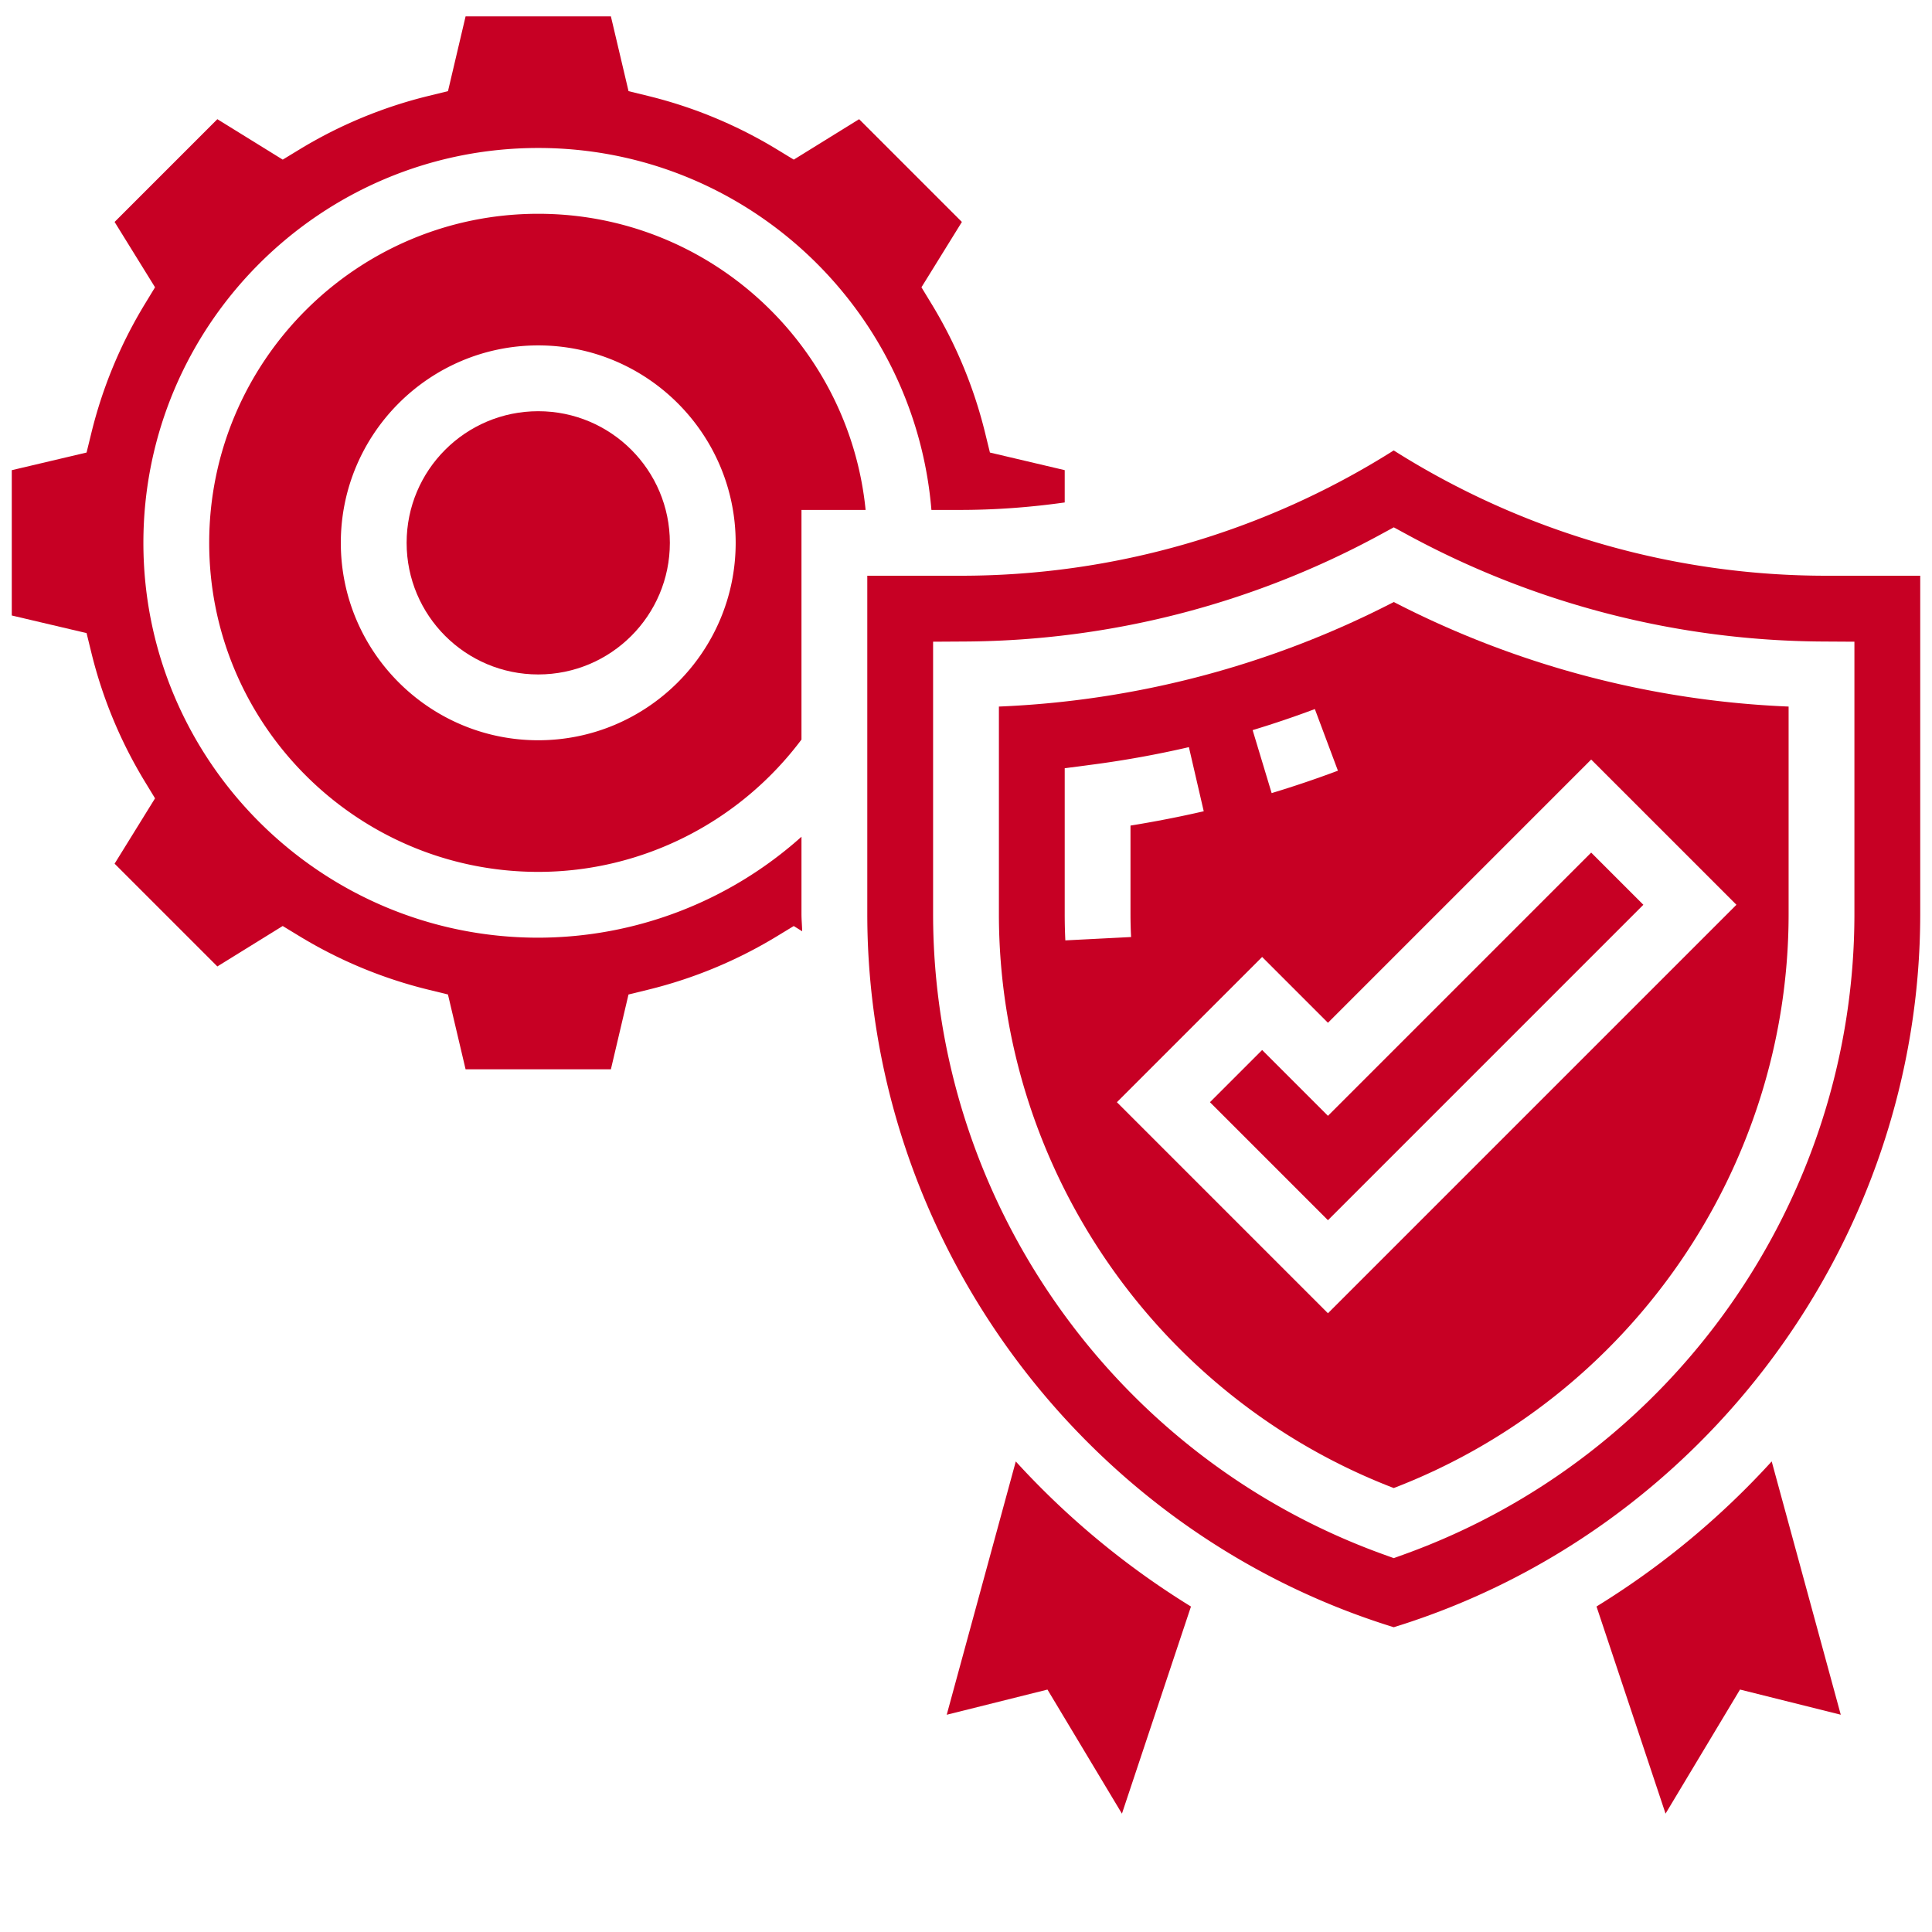
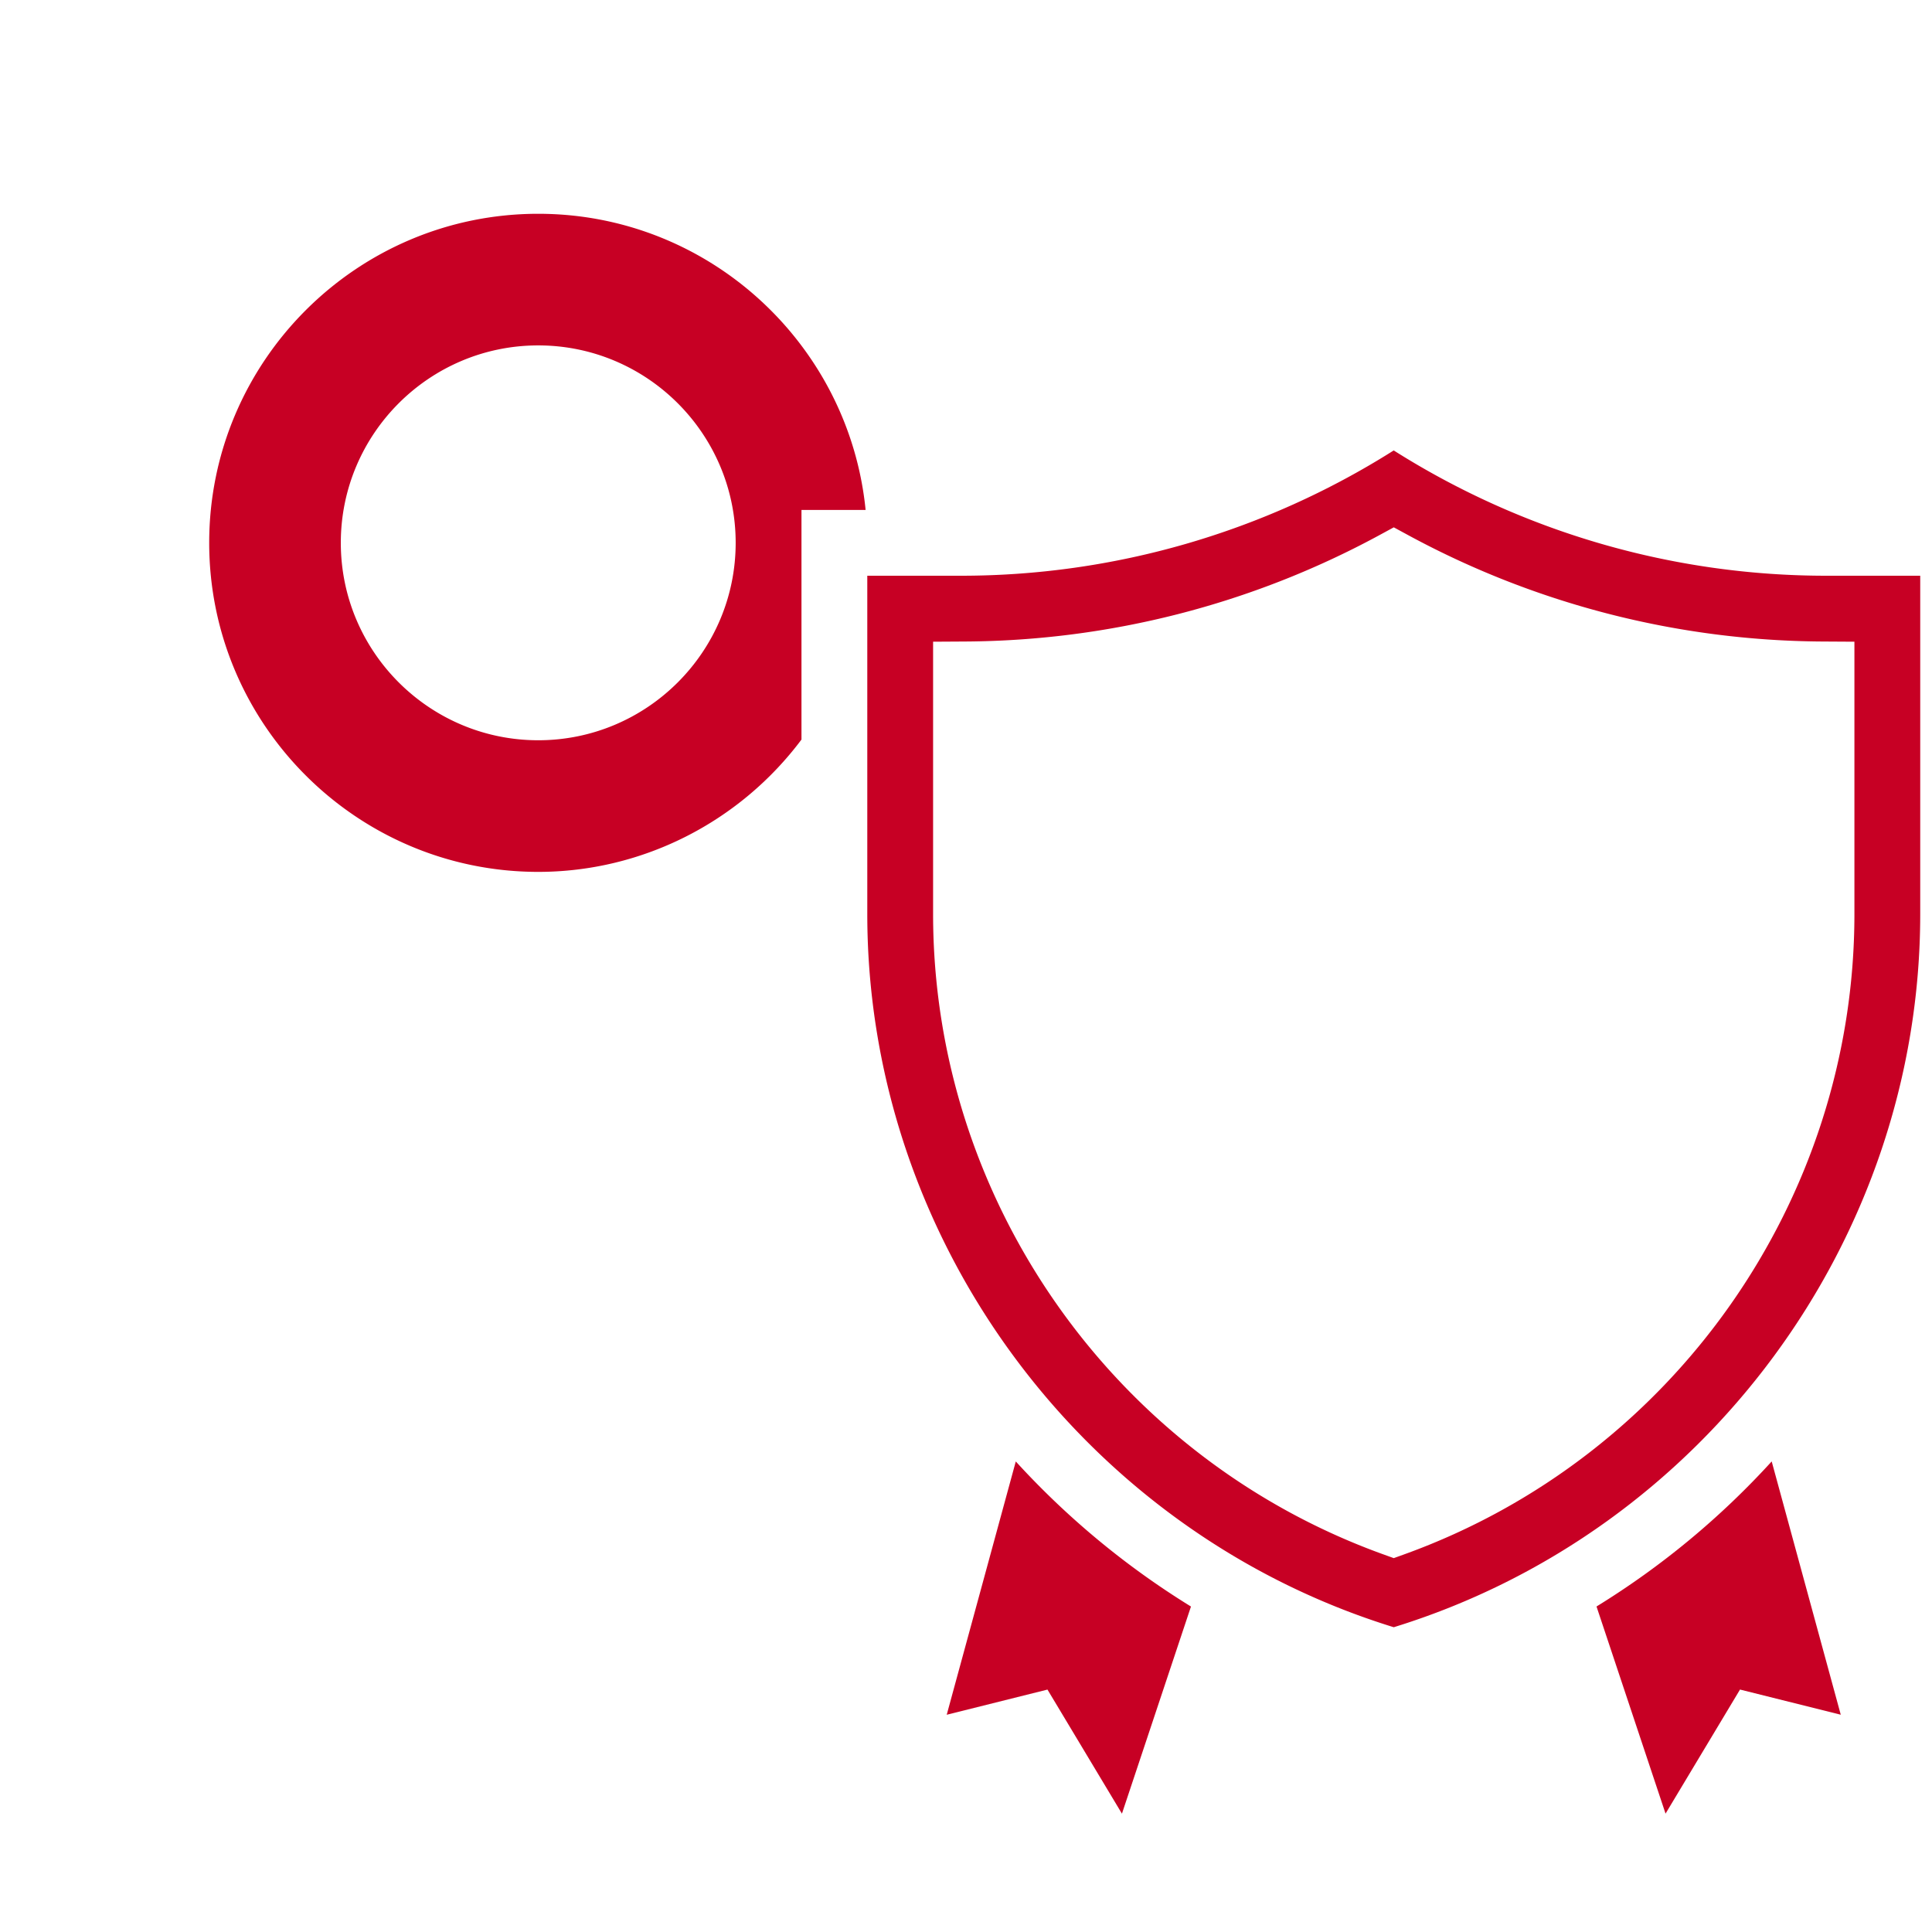
<svg xmlns="http://www.w3.org/2000/svg" version="1.1" width="512" height="512" x="0" y="0" viewBox="0 0 64 64" style="enable-background:new 0 0 512 512" xml:space="preserve" class="">
  <g transform="matrix(1.09,0,0,1.09,-2.88,-2.728)">
    <path d="m51.162 51.326 2.098 6.295 2.263-3.771 3.062.765-2.099-7.698a24.748 24.748 0 0 1-5.324 4.409zM33.513 46.918l-2.099 7.698 3.062-.765 2.263 3.771 2.098-6.295a24.855 24.855 0 0 1-5.324-4.409zM19 9C13.486 9 9 13.486 9 19s4.486 10 10 10c3.151 0 6.113-1.503 8-4.021V18h1.949c-.503-5.046-4.773-9-9.949-9zm0 16c-3.309 0-6-2.691-6-6s2.691-6 6-6 6 2.691 6 6-2.691 6-6 6zM58.171 20a24.59 24.59 0 0 1-13.172-3.808A24.613 24.613 0 0 1 31.829 20H29v10.28c0 9.894 6.564 18.765 16 21.676 9.436-2.911 16-11.782 16-21.676V20zM59 30.28c0 8.677-5.489 16.495-13.659 19.453l-.341.123-.341-.123C36.489 46.775 31 38.957 31 30.28v-8.275l.994-.006a26.726 26.726 0 0 0 12.53-3.211l.477-.259.477.259a26.734 26.734 0 0 0 12.528 3.211l.994.006z" fill="#c70024" opacity="1" data-original="#000000" />
-     <path d="M41 34.414 39.414 36 43 39.586 52.586 30 51 28.414l-8 8zM27 27.932A12.013 12.013 0 0 1 19 31c-6.617 0-12-5.383-12-12S12.383 7 19 7c6.28 0 11.438 4.85 11.949 11h.88c1.068 0 2.126-.08 3.171-.227v-.982l-2.273-.535-.146-.596a13.88 13.88 0 0 0-1.617-3.903l-.318-.523 1.229-1.986-3.123-3.123-1.986 1.229-.523-.318a13.88 13.88 0 0 0-3.903-1.617l-.596-.146L21.208 3h-4.416l-.535 2.273-.596.146a13.88 13.88 0 0 0-3.903 1.617l-.523.318-1.987-1.229-3.123 3.123 1.229 1.986-.318.523a13.88 13.88 0 0 0-1.617 3.903l-.146.596L3 16.792v4.416l2.273.535.146.596a13.88 13.88 0 0 0 1.617 3.903l.318.523-1.229 1.986 3.123 3.123 1.986-1.229.523.318a13.88 13.88 0 0 0 3.903 1.617l.596.146.536 2.274h4.416l.535-2.273.596-.146a13.88 13.88 0 0 0 3.903-1.617l.523-.318.256.159c-.003-.176-.021-.349-.021-.525z" fill="#c70024" opacity="1" data-original="#000000" />
-     <path d="M33 23.976v6.305c0 7.717 4.807 14.682 12 17.445 7.193-2.764 12-9.729 12-17.445v-6.305a28.753 28.753 0 0 1-11.999-3.177A28.75 28.75 0 0 1 33 23.976zm9.602.076.701 1.873c-.667.25-1.345.479-2.014.681l-.578-1.914c.628-.19 1.264-.405 1.891-.64zM35 30.28v-4.43l.87-.114c.963-.127 1.94-.304 2.904-.527l.451 1.949c-.738.17-1.483.315-2.226.435v2.688c0 .234.006.467.018.699l-1.998.102A16.479 16.479 0 0 1 35 30.28zM55.414 30 43 42.414 36.586 36 41 31.586l2 2 8-8z" fill="#c70024" opacity="1" data-original="#000000" />
-     <circle cx="19" cy="19" r="4" fill="#c70024" opacity="1" data-original="#000000" />
  </g>
</svg>